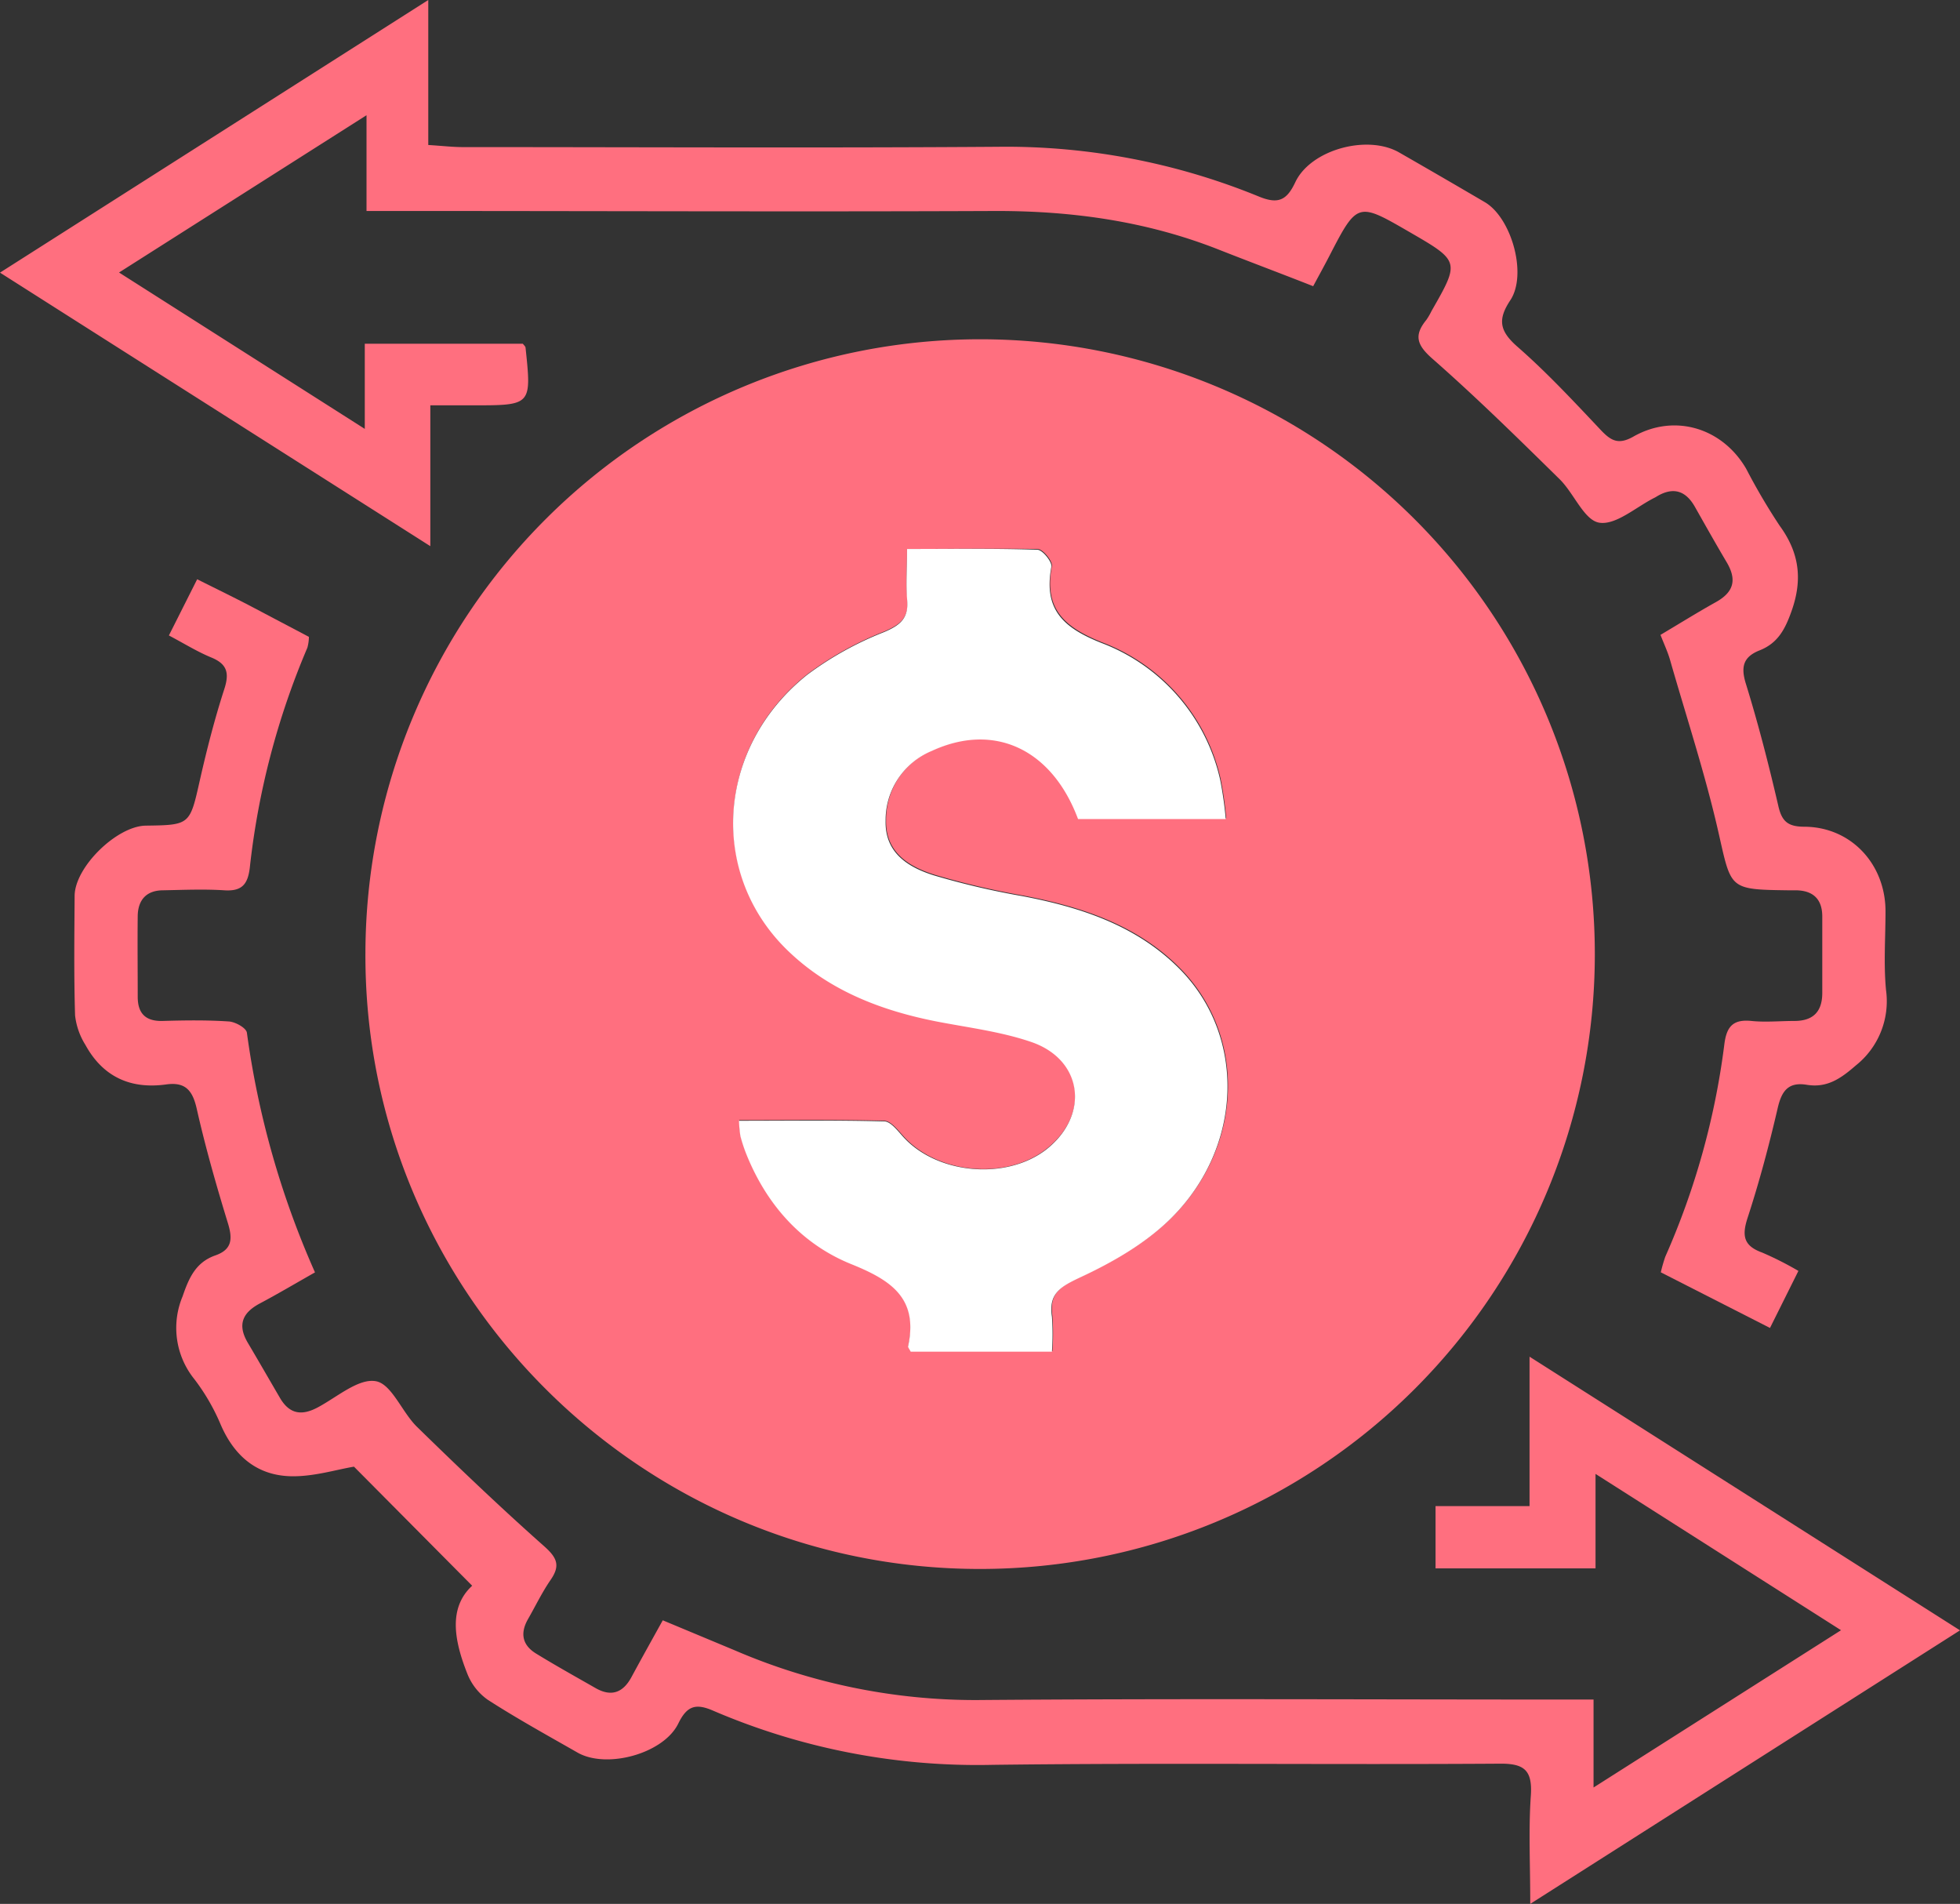
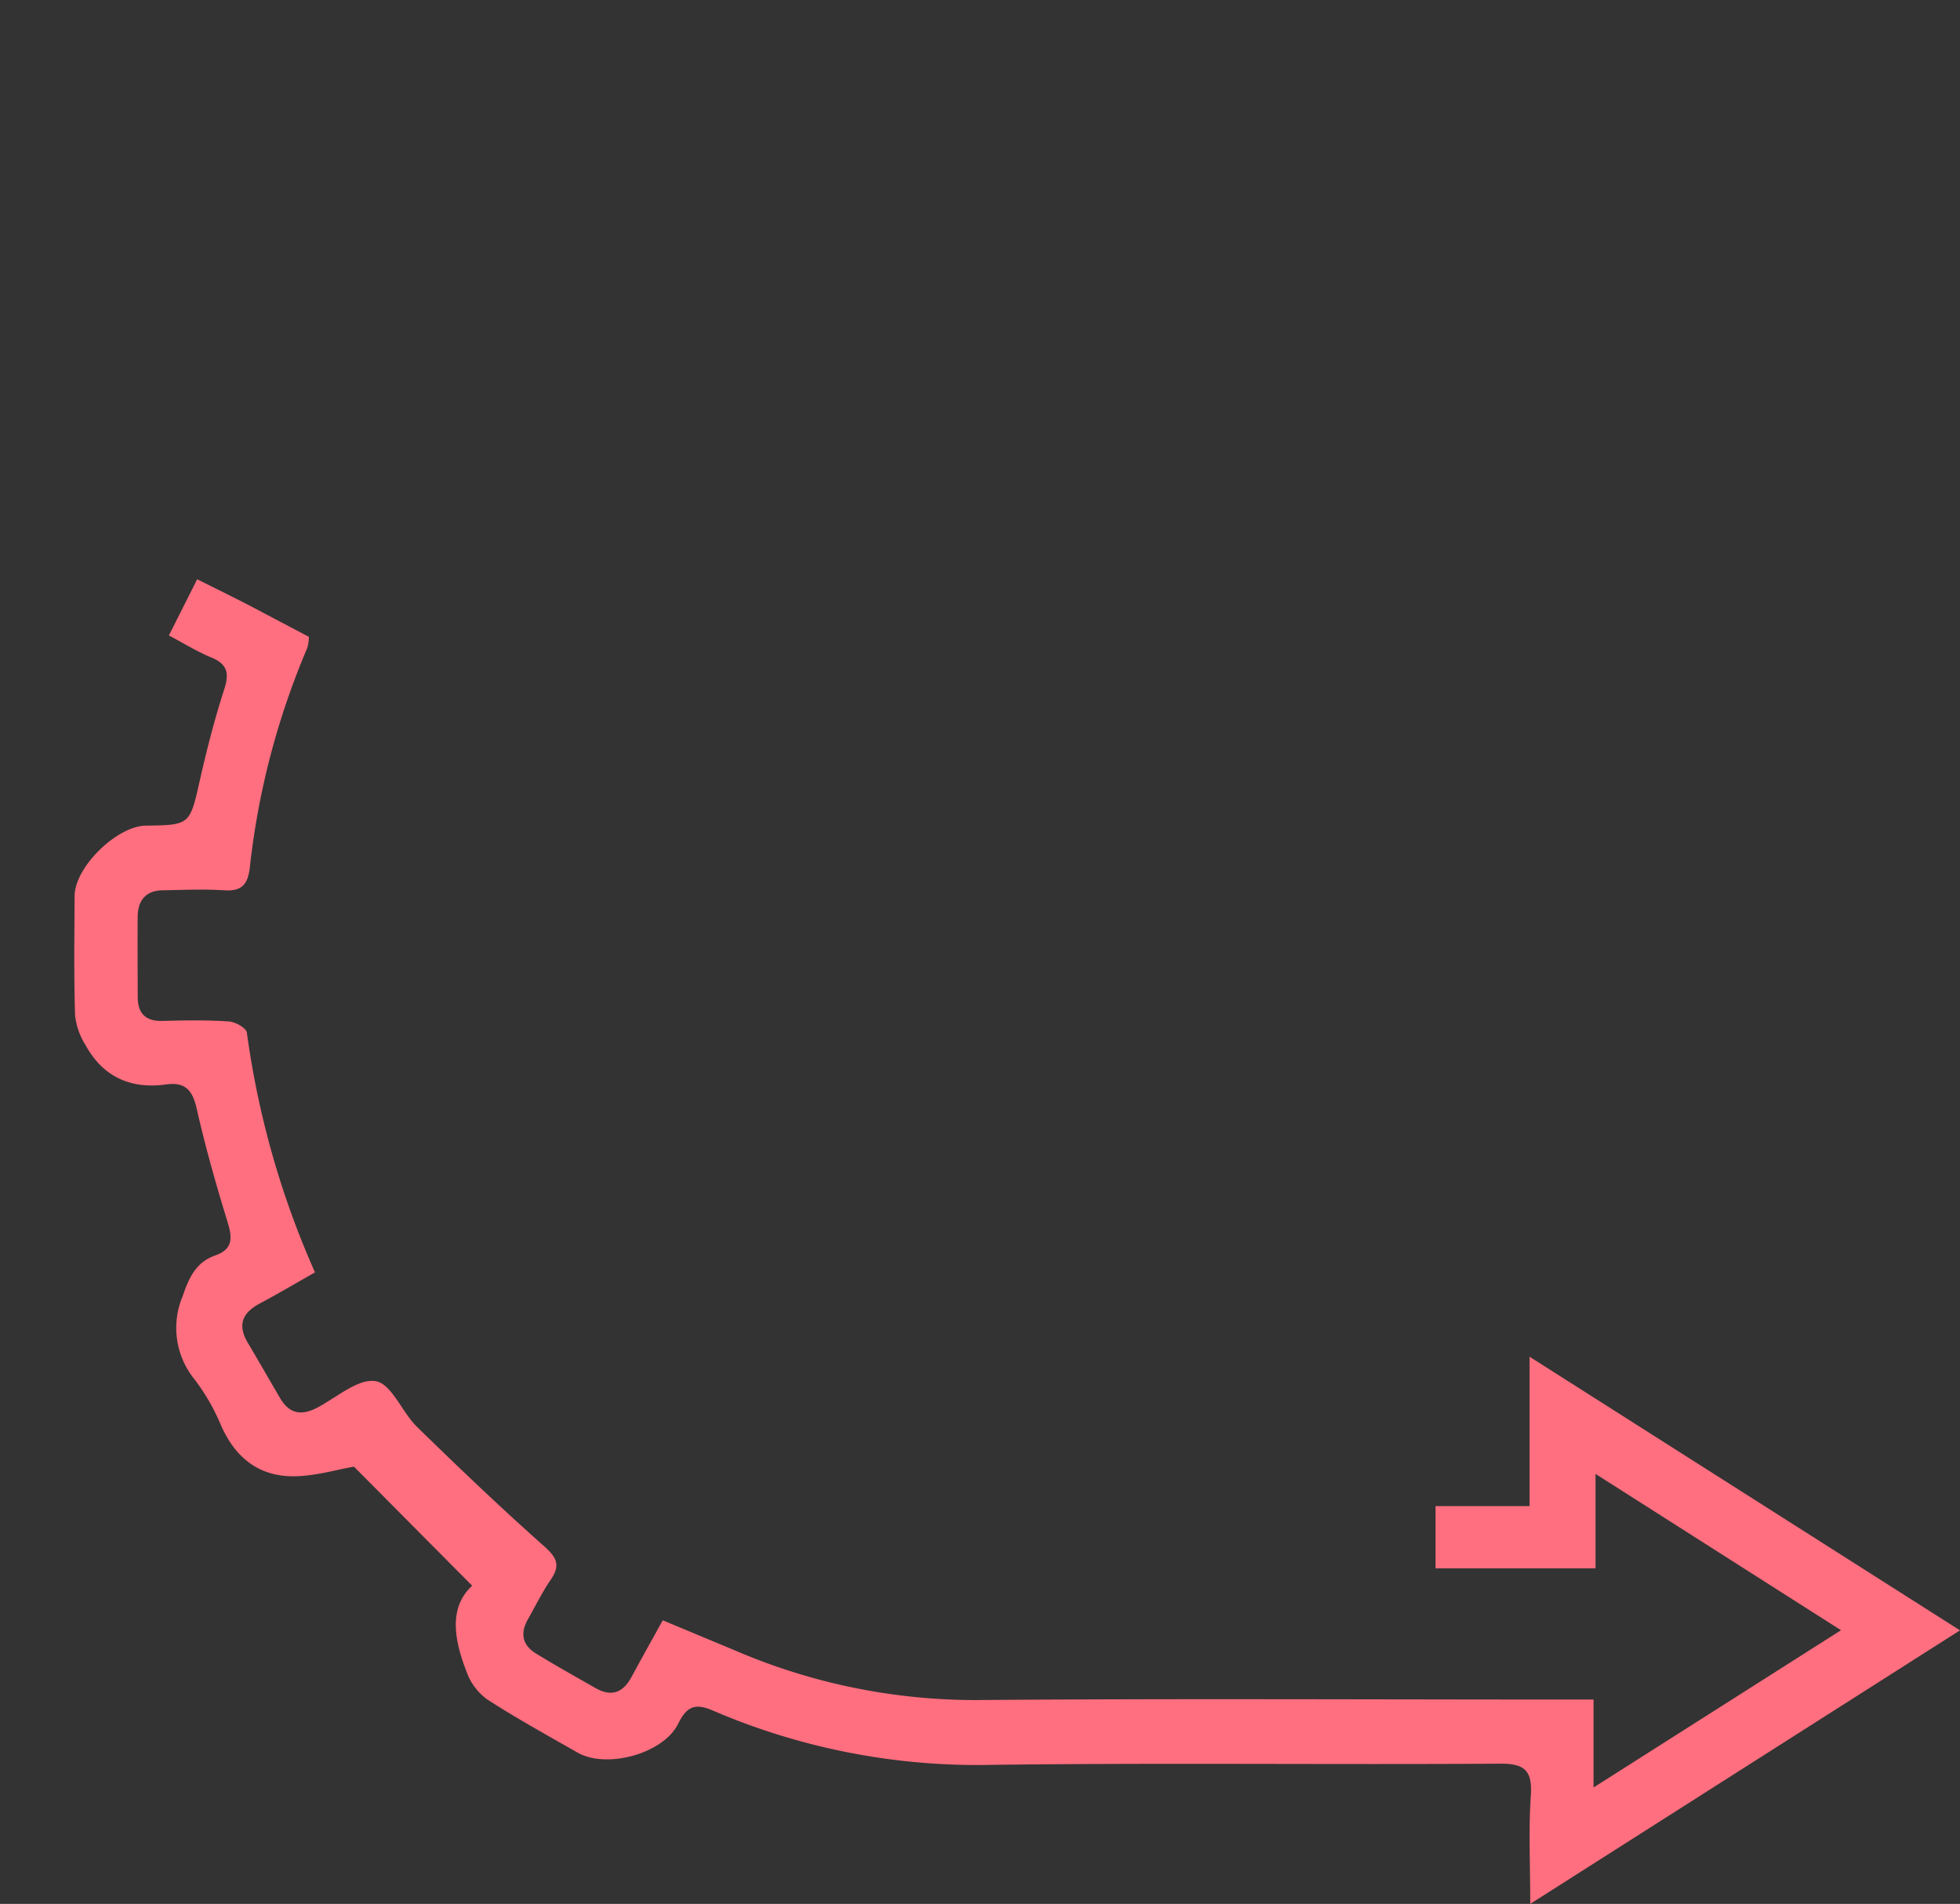
<svg xmlns="http://www.w3.org/2000/svg" viewBox="0 0 306.26 297.42">
  <rect x="0" y="0" width="306.26" height="297.42" fill="#333333" stroke="none" />
  <defs>
    <style>
      .cls-1 {
        fill: #ff6f7f;
      }

      .cls-2 {
        fill: #fff;
      }
    </style>
  </defs>
  <g id="Layer_2" data-name="Layer 2">
    <g id="Layer_1-2" data-name="Layer 1">
      <g>
-         <path class="cls-1" d="M153.1,245.1c-53.09,0-96.25-43.32-96-96.27a96.05,96.05,0,1,1,96,96.27ZM141.73,85.76c0,3-.19,5.43.05,7.77.28,2.89-1,4-3.59,5.11a51.56,51.56,0,0,0-12,6.66c-14.34,11.39-15.54,31.42-2.72,43.42,6.46,6,14.46,9.09,23,10.77,4.92.95,10,1.57,14.69,3.18,8.09,2.78,9.17,11.4,2.42,16.76-6.27,5-17.17,4-22.47-2-.84-.93-1.92-2.32-2.92-2.35-7.48-.2-15-.1-22.68-.1a19.42,19.42,0,0,0,.22,2.4,24.06,24.06,0,0,0,1,3c3.18,7.85,8.62,13.93,16.32,17,6.28,2.53,10.49,5.34,8.89,12.81,0,.2.2.46.4.87h22.11a39.24,39.24,0,0,0,0-5.46c-.54-3.57,1.24-4.64,4.32-6.1,5.15-2.43,10.42-5.41,14.4-9.39,11.13-11.14,11.58-28.16,1.44-38.63-6.71-6.92-15.49-9.81-24.73-11.58a123.08,123.08,0,0,1-13.87-3.26c-4-1.26-7.67-3.49-7.55-8.51a11.7,11.7,0,0,1,7.24-10.94c9.72-4.49,18.75-.29,22.83,10.65h23.08a57.17,57.17,0,0,0-.88-6.17,29.82,29.82,0,0,0-18.52-21.33c-6-2.4-9.09-5.26-7.85-11.91.14-.76-1.39-2.63-2.19-2.66C155.51,85.66,148.93,85.76,141.73,85.76Z" />
        <path class="cls-1" d="M73.78,247.72l-18.47-18.6c-2.75.46-6.21,1.54-9.67,1.5-5.51-.06-9.14-3.22-11.27-8.34a32.32,32.32,0,0,0-4-6.83,12.74,12.74,0,0,1-1.84-12.93c1-2.92,2.07-5.34,5.14-6.41,2.58-.91,2.7-2.55,1.95-5-1.82-5.93-3.53-11.91-4.89-17.95-.66-2.88-1.81-4.16-4.77-3.75-5.56.77-9.88-1.19-12.61-6.17a11,11,0,0,1-1.62-4.62c-.19-6.21-.11-12.43-.07-18.64,0-4.5,6.56-10.9,11.08-11,7-.09,6.92-.12,8.51-7.19,1.08-4.76,2.3-9.51,3.8-14.15.82-2.53.43-3.92-2.06-4.94-2.16-.89-4.16-2.14-6.6-3.43l4.42-8.78c3.18,1.6,6.09,3,9,4.54s5.58,2.94,8.46,4.46a6.77,6.77,0,0,1-.24,1.69,121,121,0,0,0-9,34.39c-.32,2.64-1.28,3.69-4,3.51-3.16-.2-6.34-.06-9.51,0-2.56,0-3.93,1.41-4,3.94-.05,4.23,0,8.47,0,12.7,0,2.59,1.22,3.85,3.92,3.77,3.43-.1,6.88-.15,10.31.08,1,.06,2.73,1,2.83,1.77a137.73,137.73,0,0,0,10.64,37.43c-3.11,1.76-5.82,3.37-8.61,4.85s-3.52,3.39-1.88,6.16,3.33,5.71,5,8.57c1.49,2.58,3.43,2.87,6,1.47,3-1.62,6.32-4.53,9-4.05,2.48.44,4.08,4.84,6.43,7.13,6.51,6.36,13.1,12.65,19.91,18.69,2,1.78,2.48,3,1,5.17-1.35,1.95-2.39,4.12-3.57,6.18-1.27,2.23-.88,4.09,1.32,5.41,3,1.84,6.16,3.6,9.26,5.37,2.44,1.39,4.27.71,5.58-1.71,1.56-2.89,3.16-5.75,4.9-8.89l11.22,4.68a95,95,0,0,0,37.78,7.78c30.41-.25,60.83-.08,91.24-.08H249v13.74l38.67-24.57-38.36-24.42v14.76h-25v-9.73H239V211.94l67.26,42.75-67.15,42.73c0-6.21-.28-11.58.09-16.9.28-4.11-1.12-5.07-5.09-5-26.32.17-52.64-.15-79,.18a104.61,104.61,0,0,1-43.63-8.44c-2.8-1.23-4.15-.76-5.5,2-2.3,4.7-11.18,7.12-15.73,4.53-4.71-2.69-9.46-5.31-14-8.23A9,9,0,0,1,73,261.41C71,256.34,70,251.2,73.78,247.72Z" />
-         <path class="cls-1" d="M18.6,42.57,57,67V53.7H81.7c.14.2.4.4.42.62.95,9,.94,9-8.19,9H67.24V85.32C44.54,70.89,22.66,57,0,42.59L66.92,0V22.65c2.13.13,3.78.33,5.42.33,27.9,0,55.81.15,83.71-.05a104.16,104.16,0,0,1,40.6,7.75c3,1.24,4.38.69,5.74-2.2,2.4-5.11,11.27-7.52,16.24-4.66q6.7,3.84,13.38,7.76c4.16,2.44,6.66,11.24,4,15.3-2,3-1.72,4.78,1,7.2,4.67,4.07,8.91,8.64,13.17,13.15,1.58,1.66,2.74,2.26,5,1,6.41-3.68,13.93-1.43,17.67,5a96.55,96.55,0,0,0,5.22,8.88c3.07,4.2,3.63,8.37,1.88,13.32-1,2.83-2.12,5-4.93,6.14-2.57,1-3.07,2.51-2.22,5.24,1.95,6.3,3.59,12.7,5.08,19.13.55,2.4,1.52,3.19,4,3.21,7.31,0,12.74,5.8,12.74,13.22,0,4.1-.31,8.23.08,12.29a12.81,12.81,0,0,1-4.74,11.8c-2.36,2.06-4.51,3.53-7.67,3-2.83-.45-3.88.93-4.5,3.58-1.34,5.78-2.87,11.54-4.71,17.18-.92,2.81-.65,4.4,2.26,5.45a51.37,51.37,0,0,1,5.67,2.87l-4.44,8.91-17.06-8.69a24.16,24.16,0,0,1,.7-2.44,118.41,118.41,0,0,0,9.22-33.12c.34-2.79,1.32-4,4.23-3.71,2.22.23,4.49,0,6.74,0,2.95,0,4.35-1.49,4.34-4.41,0-4,0-7.94,0-11.9,0-2.77-1.49-4.1-4.22-4.1h-1.19c-9.2-.12-8.8-.21-10.8-9-2.07-9.12-5-18-7.58-27-.36-1.25-.92-2.43-1.49-3.9,3-1.78,5.79-3.52,8.66-5.12s3.27-3.56,1.67-6.25c-1.69-2.85-3.31-5.73-4.94-8.61-1.43-2.54-3.37-3.18-5.93-1.67a3.79,3.79,0,0,1-.34.2c-2.92,1.45-6.08,4.35-8.7,3.92-2.36-.39-3.94-4.6-6.19-6.8-6.49-6.38-13-12.78-19.82-18.77-2.45-2.14-3-3.65-1-6.1a9.81,9.81,0,0,0,.8-1.37c4.46-7.8,4.46-7.8-3.51-12.41s-8.08-4.67-12.41,3.73c-.78,1.51-1.6,3-2.56,4.78-5.07-2-10-3.84-14.84-5.75-11.11-4.37-22.64-6-34.55-6-30.94.13-61.89,0-92.83,0H57.27V18Z" />
-         <path class="cls-2" d="M141.73,85.76c7.2,0,13.78-.1,20.36.12.8,0,2.33,1.9,2.19,2.66-1.24,6.65,1.8,9.51,7.85,11.91a29.82,29.82,0,0,1,18.52,21.33,57.17,57.17,0,0,1,.88,6.17H168.45c-4.08-10.94-13.11-15.14-22.83-10.65a11.7,11.7,0,0,0-7.24,10.94c-.12,5,3.53,7.25,7.55,8.51A123.08,123.08,0,0,0,159.8,140c9.24,1.77,18,4.66,24.73,11.58,10.14,10.47,9.69,27.49-1.44,38.63-4,4-9.25,7-14.4,9.39-3.08,1.46-4.86,2.53-4.32,6.1a39.24,39.24,0,0,1,0,5.46H142.3c-.2-.41-.44-.67-.4-.87,1.6-7.47-2.61-10.28-8.89-12.81-7.7-3.11-13.14-9.19-16.32-17a24.06,24.06,0,0,1-1-3,19.42,19.42,0,0,1-.22-2.4c7.71,0,15.2-.1,22.68.1,1,0,2.08,1.42,2.92,2.35,5.3,5.94,16.2,6.91,22.47,2,6.75-5.36,5.67-14-2.42-16.76-4.71-1.61-9.77-2.23-14.69-3.18-8.59-1.68-16.59-4.73-23-10.77-12.82-12-11.62-32,2.72-43.42a51.56,51.56,0,0,1,12-6.66c2.6-1.1,3.87-2.22,3.59-5.11C141.54,91.19,141.73,88.81,141.73,85.76Z" />
      </g>
    </g>
  </g>
</svg>